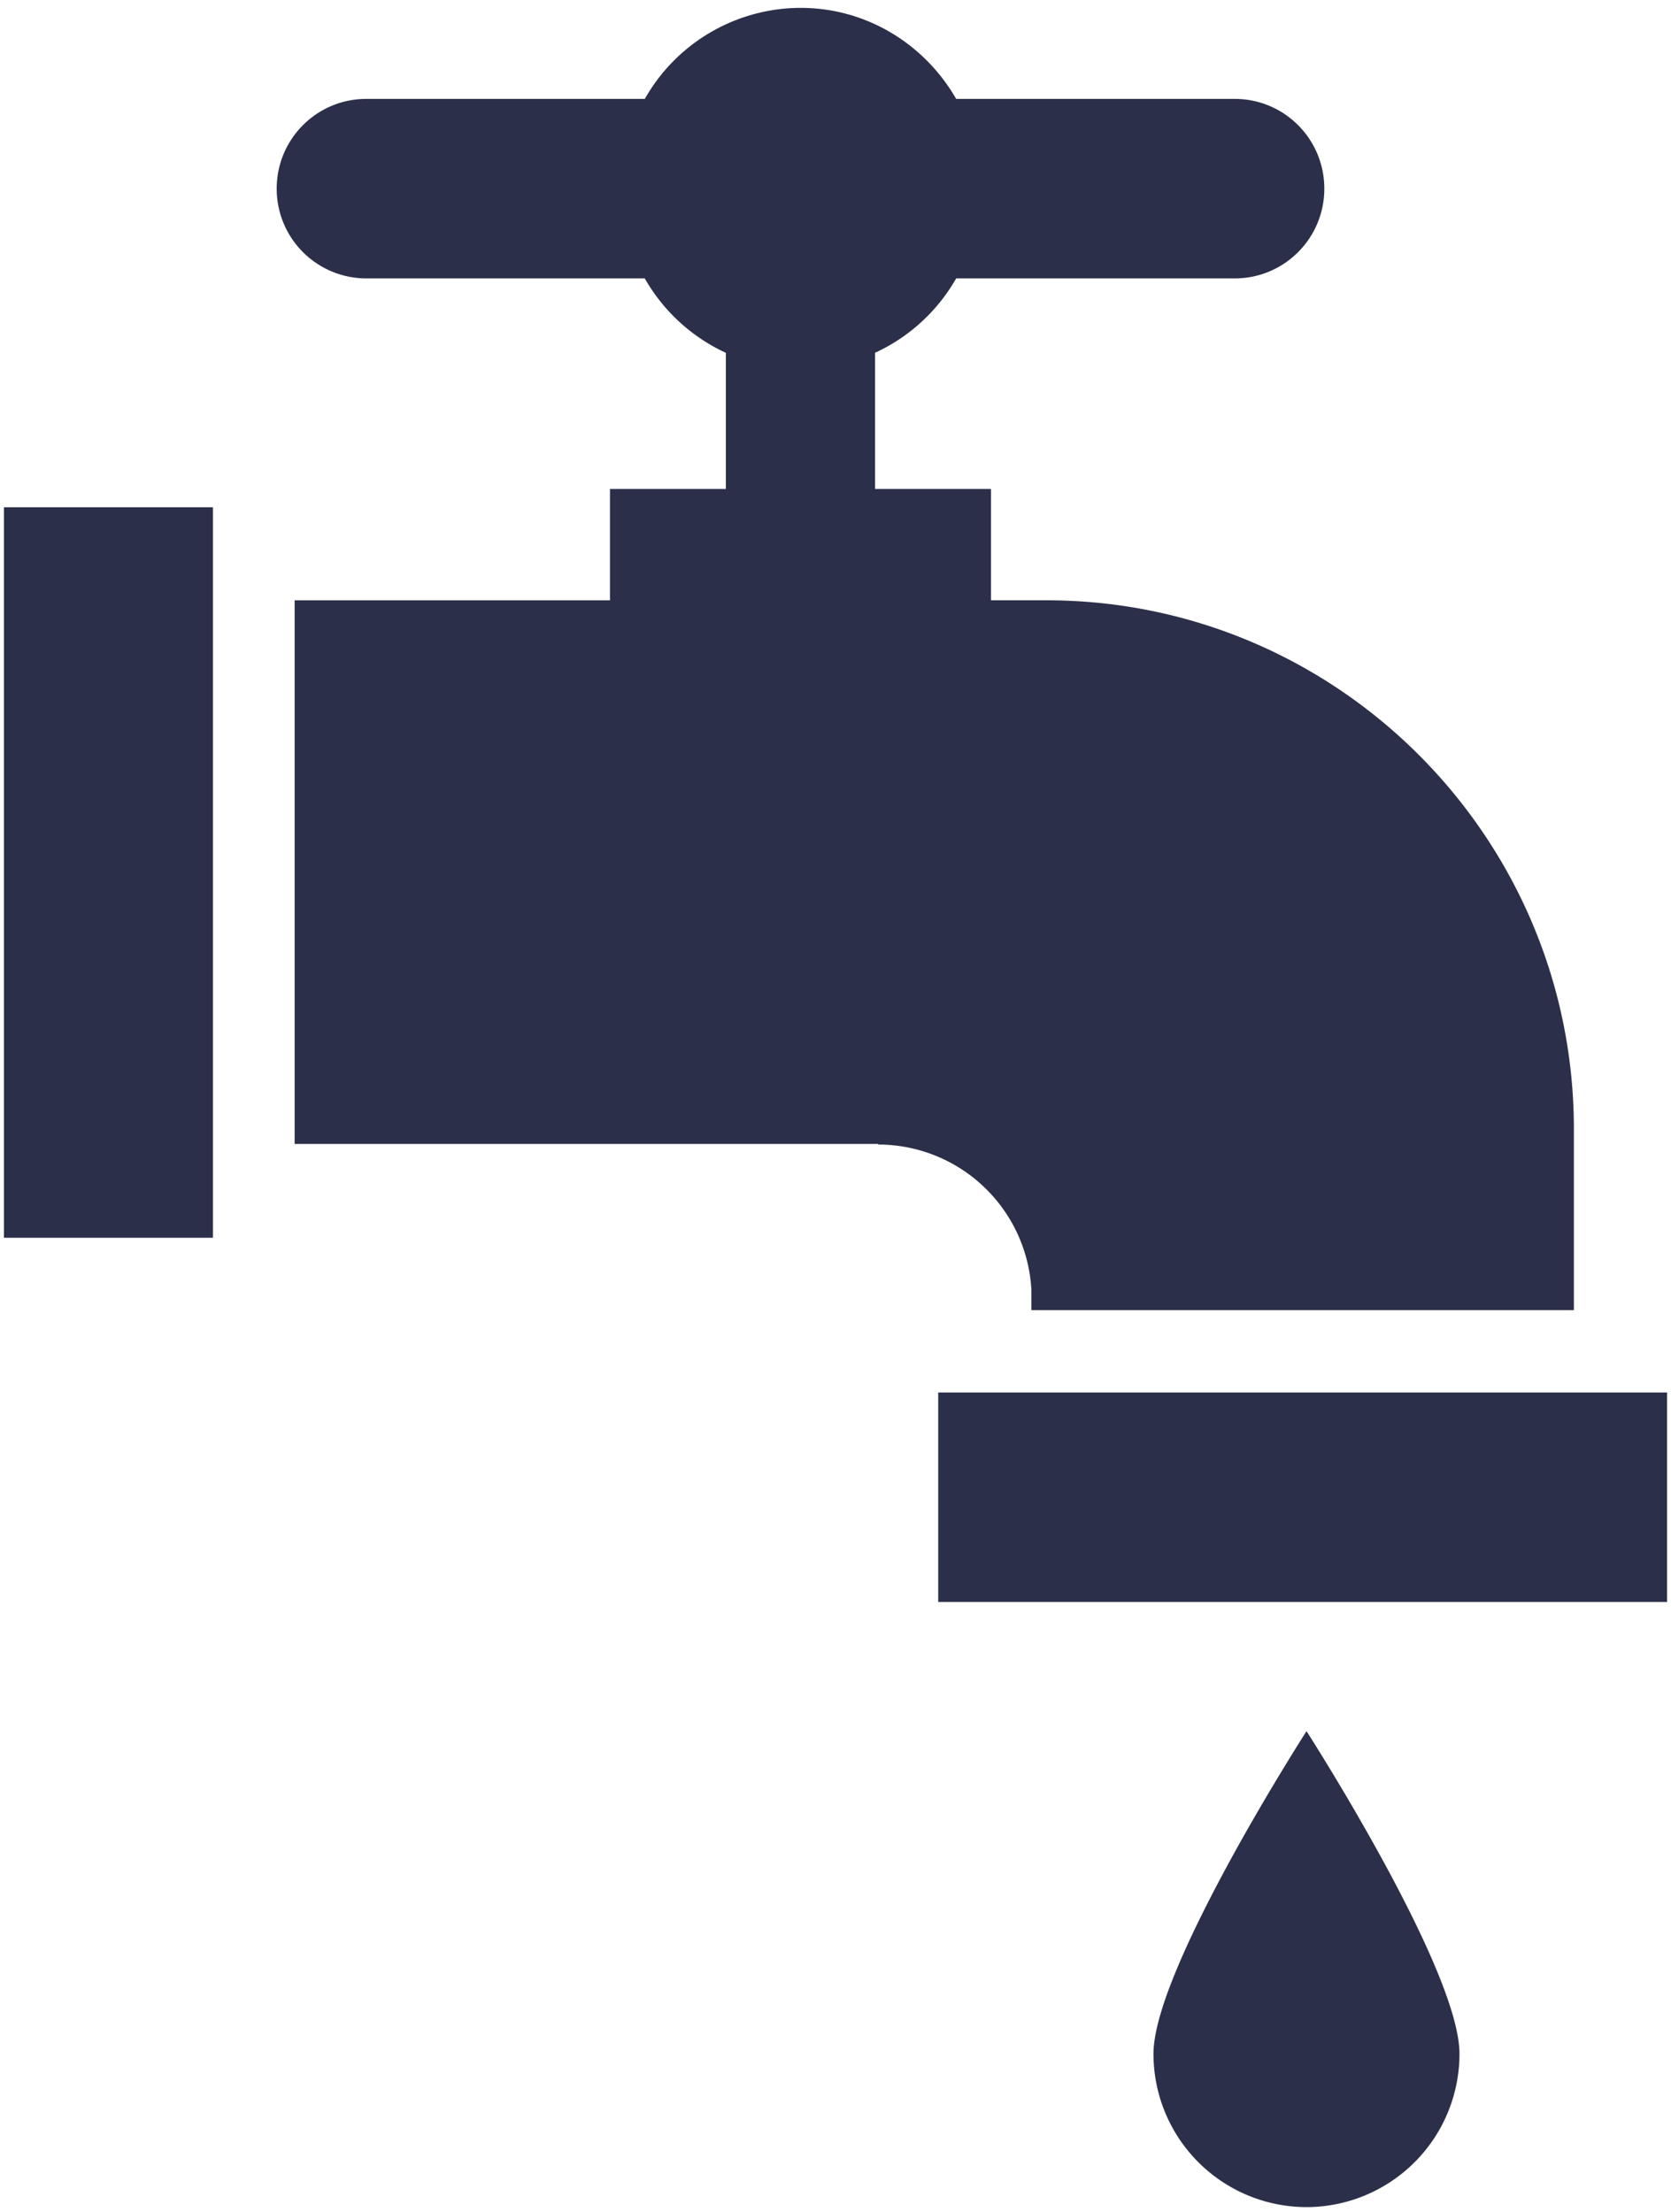
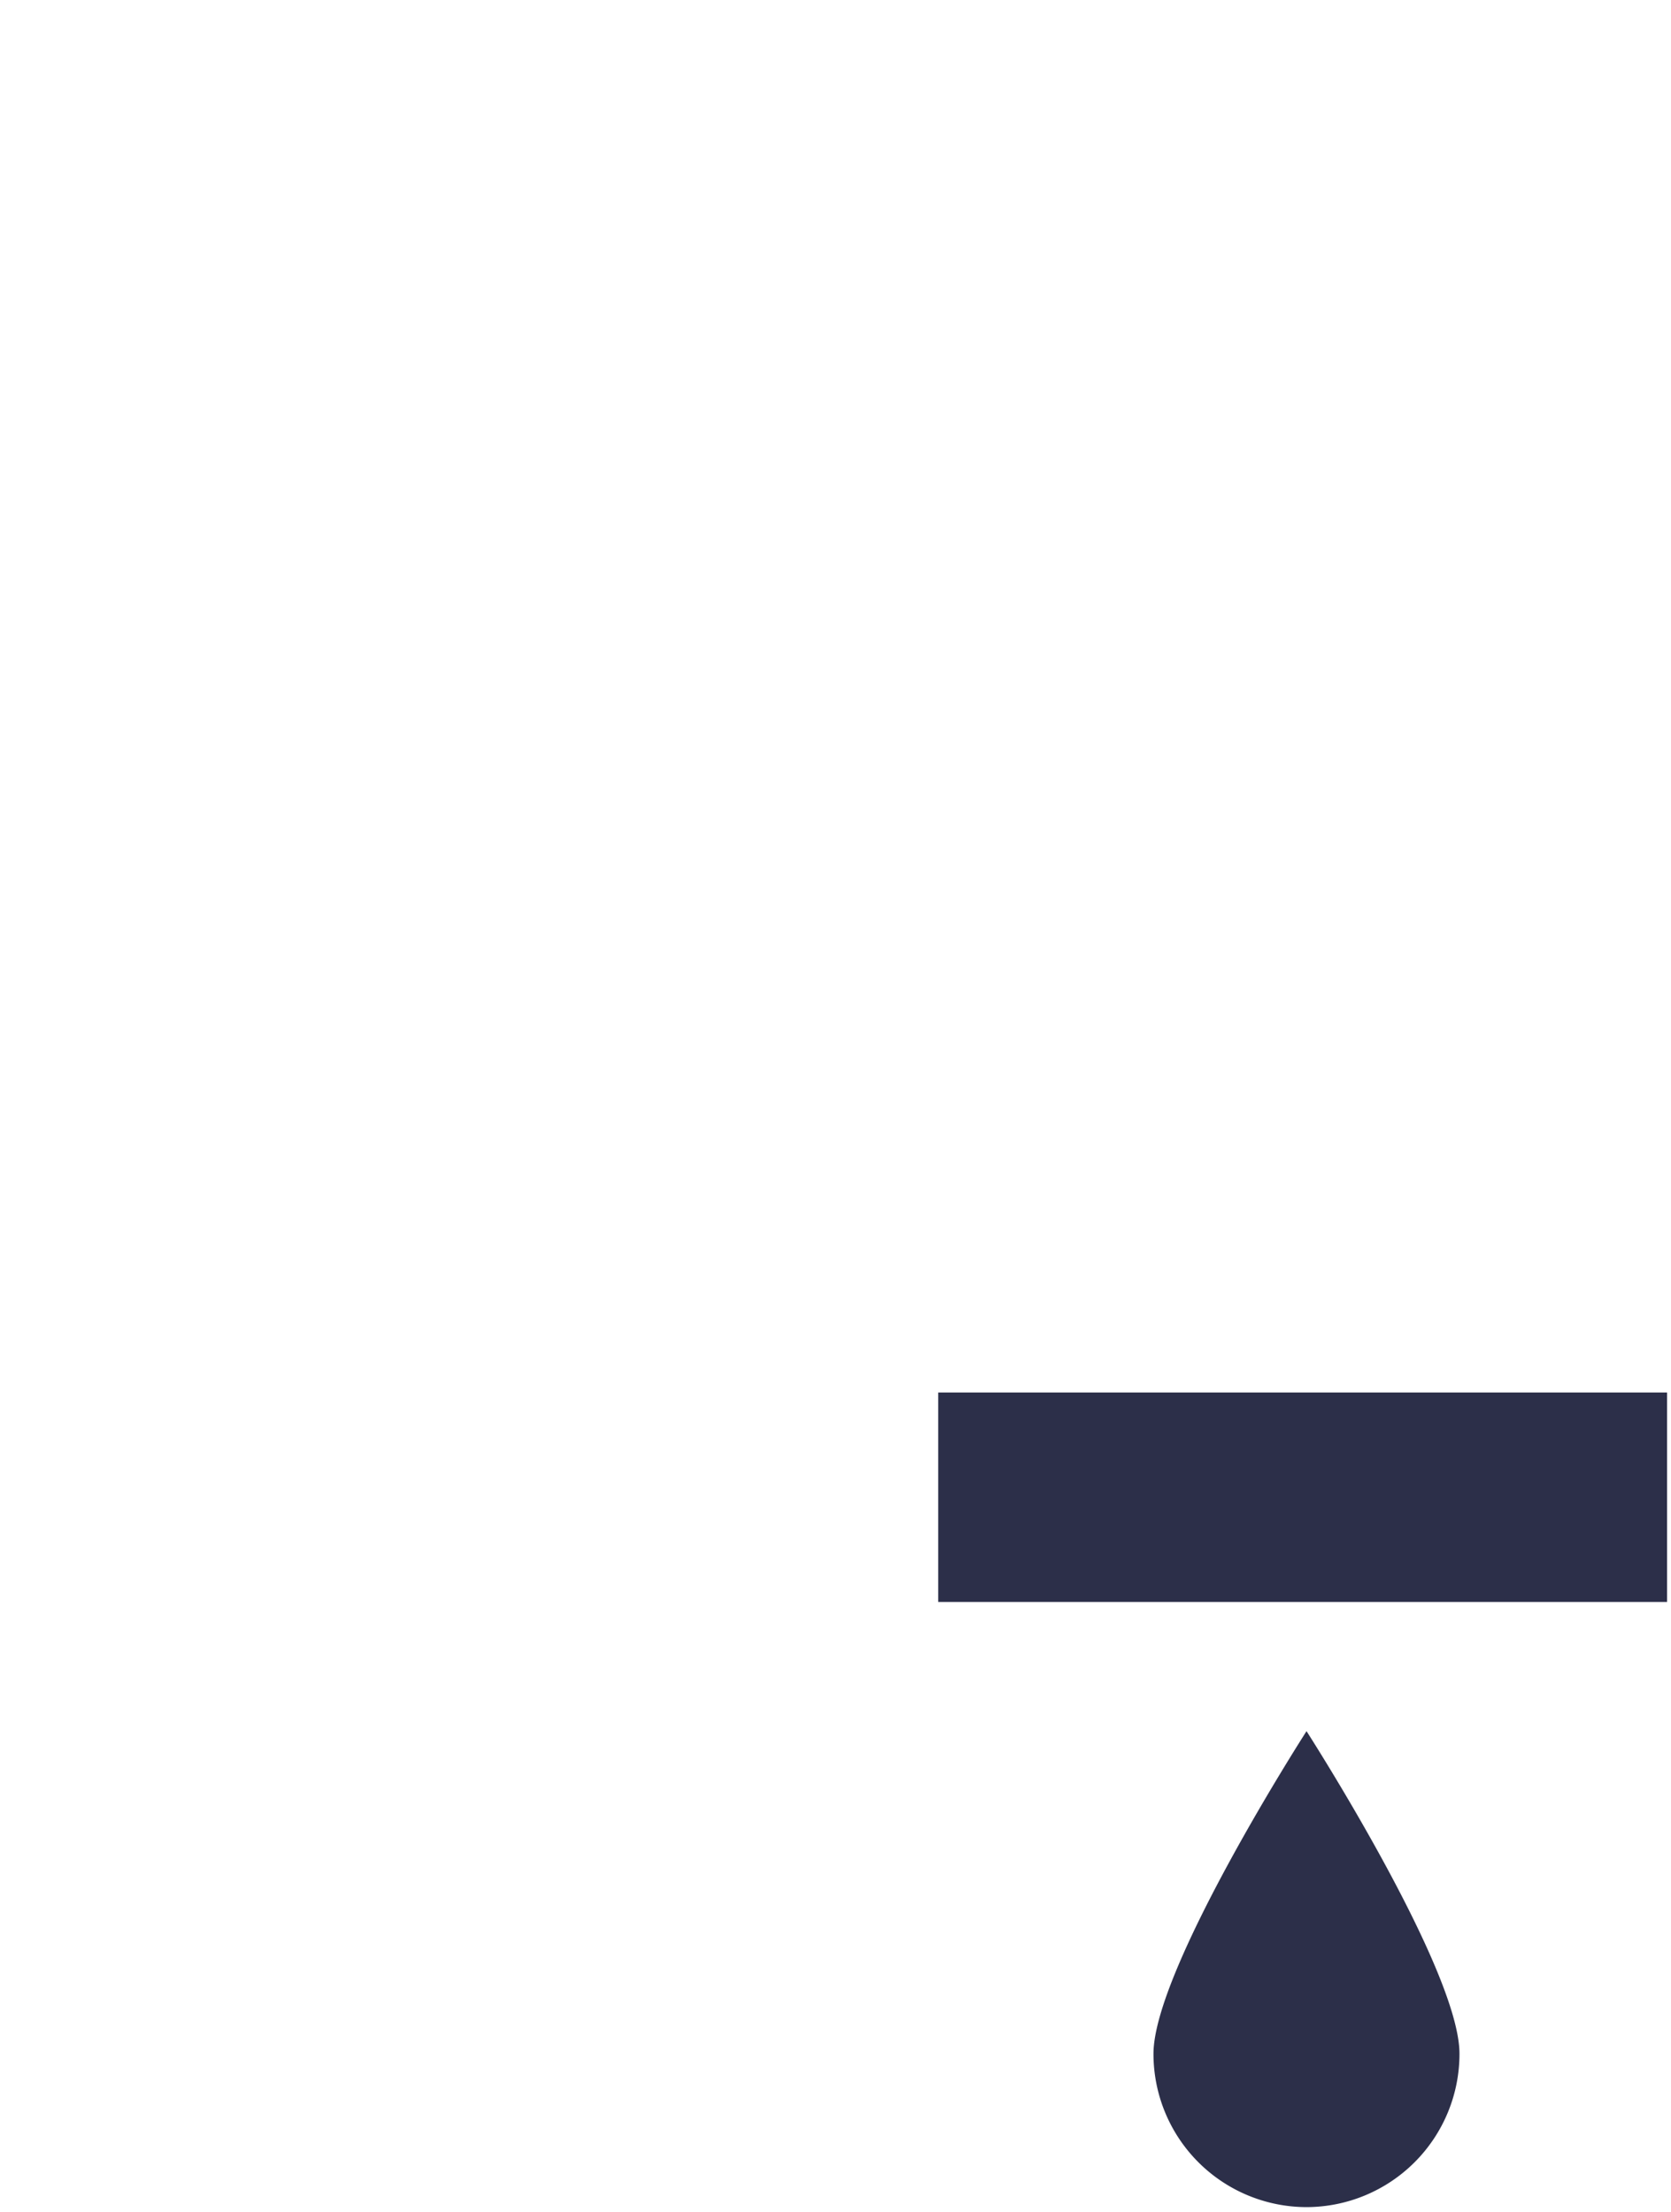
<svg xmlns="http://www.w3.org/2000/svg" width="34" height="45" viewBox="0 0 34 45">
  <g>
    <g>
      <g>
-         <path fill="#2c2f49" d="M4.333 10.32H.08v14.862h4.253z" />
-       </g>
+         </g>
      <g>
        <path fill="#2c2f49" d="M33.92 28.33H19.09v4.262h14.83z" />
      </g>
      <g>
-         <path fill="#2c2f49" d="M12.411 9.948h2.358v-2.77a3.666 3.666 0 0 1-1.65-1.514H7.454A1.824 1.824 0 0 1 5.63 3.838c0-1.01.817-1.826 1.823-1.826h5.667A3.652 3.652 0 0 1 16.287.16c1.36 0 2.534.75 3.168 1.852h5.668c1.008 0 1.823.816 1.823 1.826 0 1.01-.815 1.826-1.823 1.826h-5.668a3.66 3.66 0 0 1-1.65 1.513v2.771h2.359v2.265h1.128c5.917 0 10.732 4.824 10.732 10.756v3.685H20.986v-.409a3.125 3.125 0 0 0-3.115-2.96v-.012H5.995V12.214h6.416V9.948z" />
-       </g>
+         </g>
      <g>
        <path fill="#2c2f49" d="M23.47 41.783a3.118 3.118 0 0 0 3.114 3.12 3.117 3.117 0 0 0 3.112-3.12c0-1.723-3.112-6.563-3.112-6.563s-3.114 4.84-3.114 6.563z" />
      </g>
    </g>
  </g>
</svg>